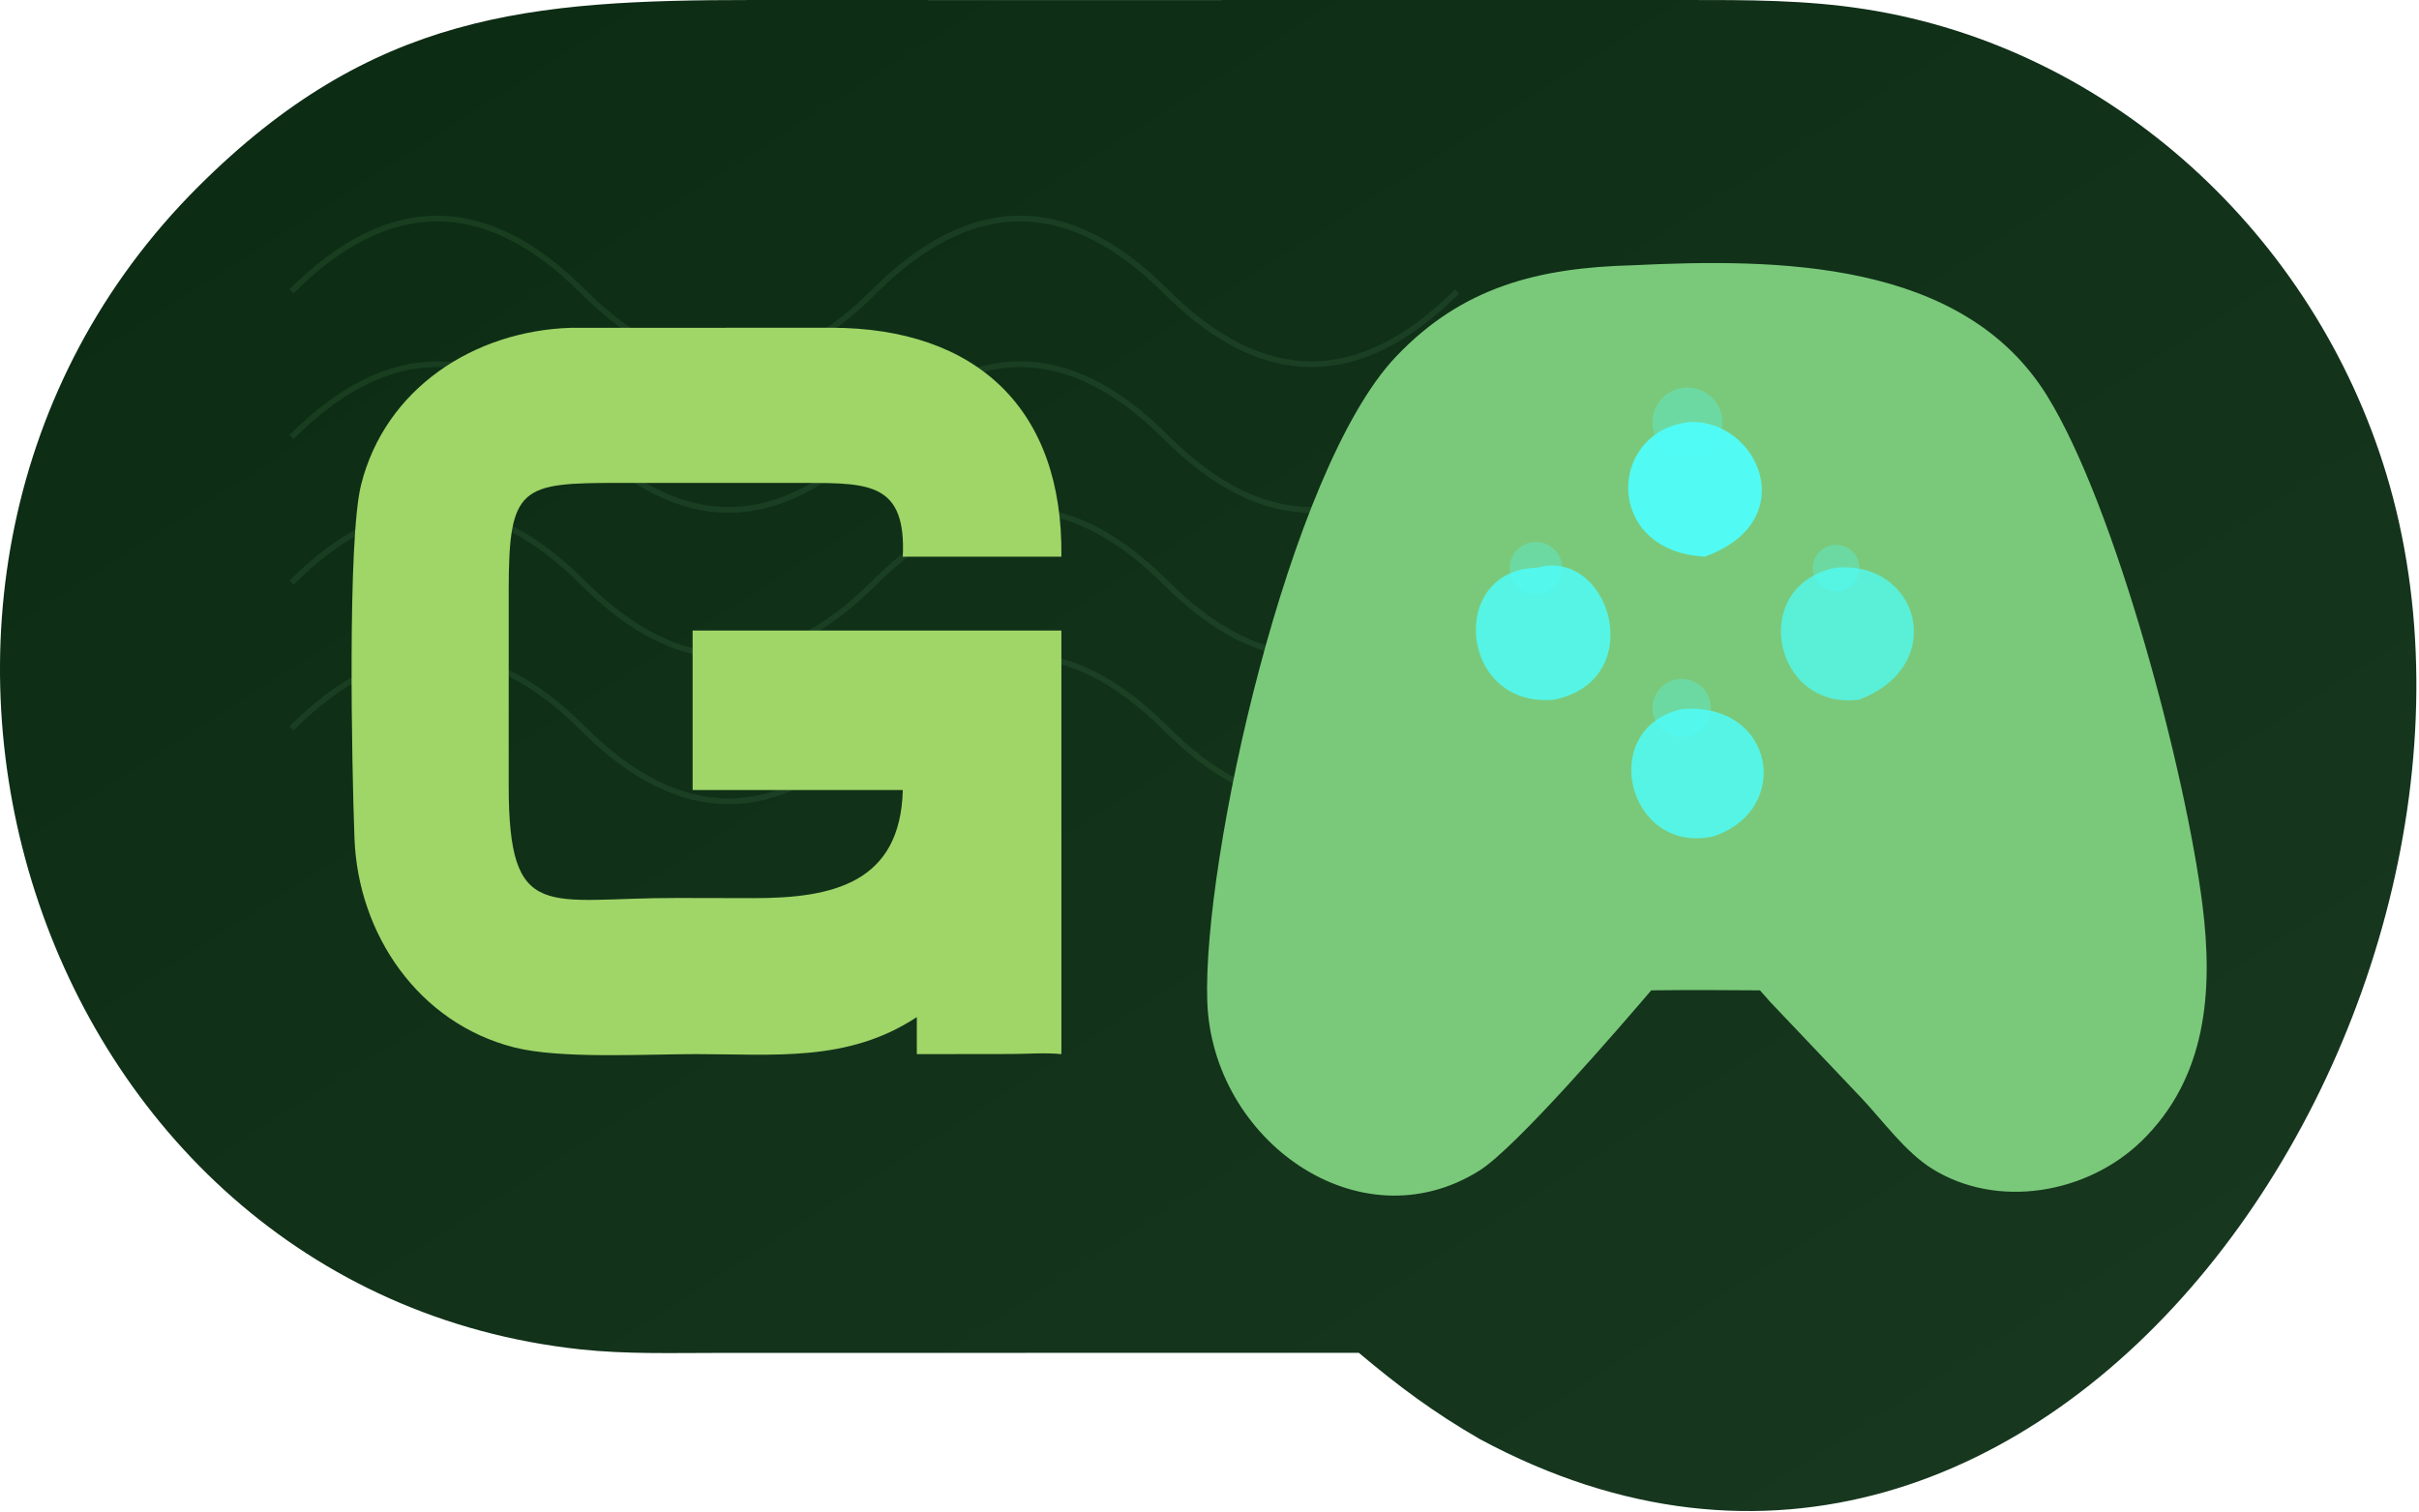
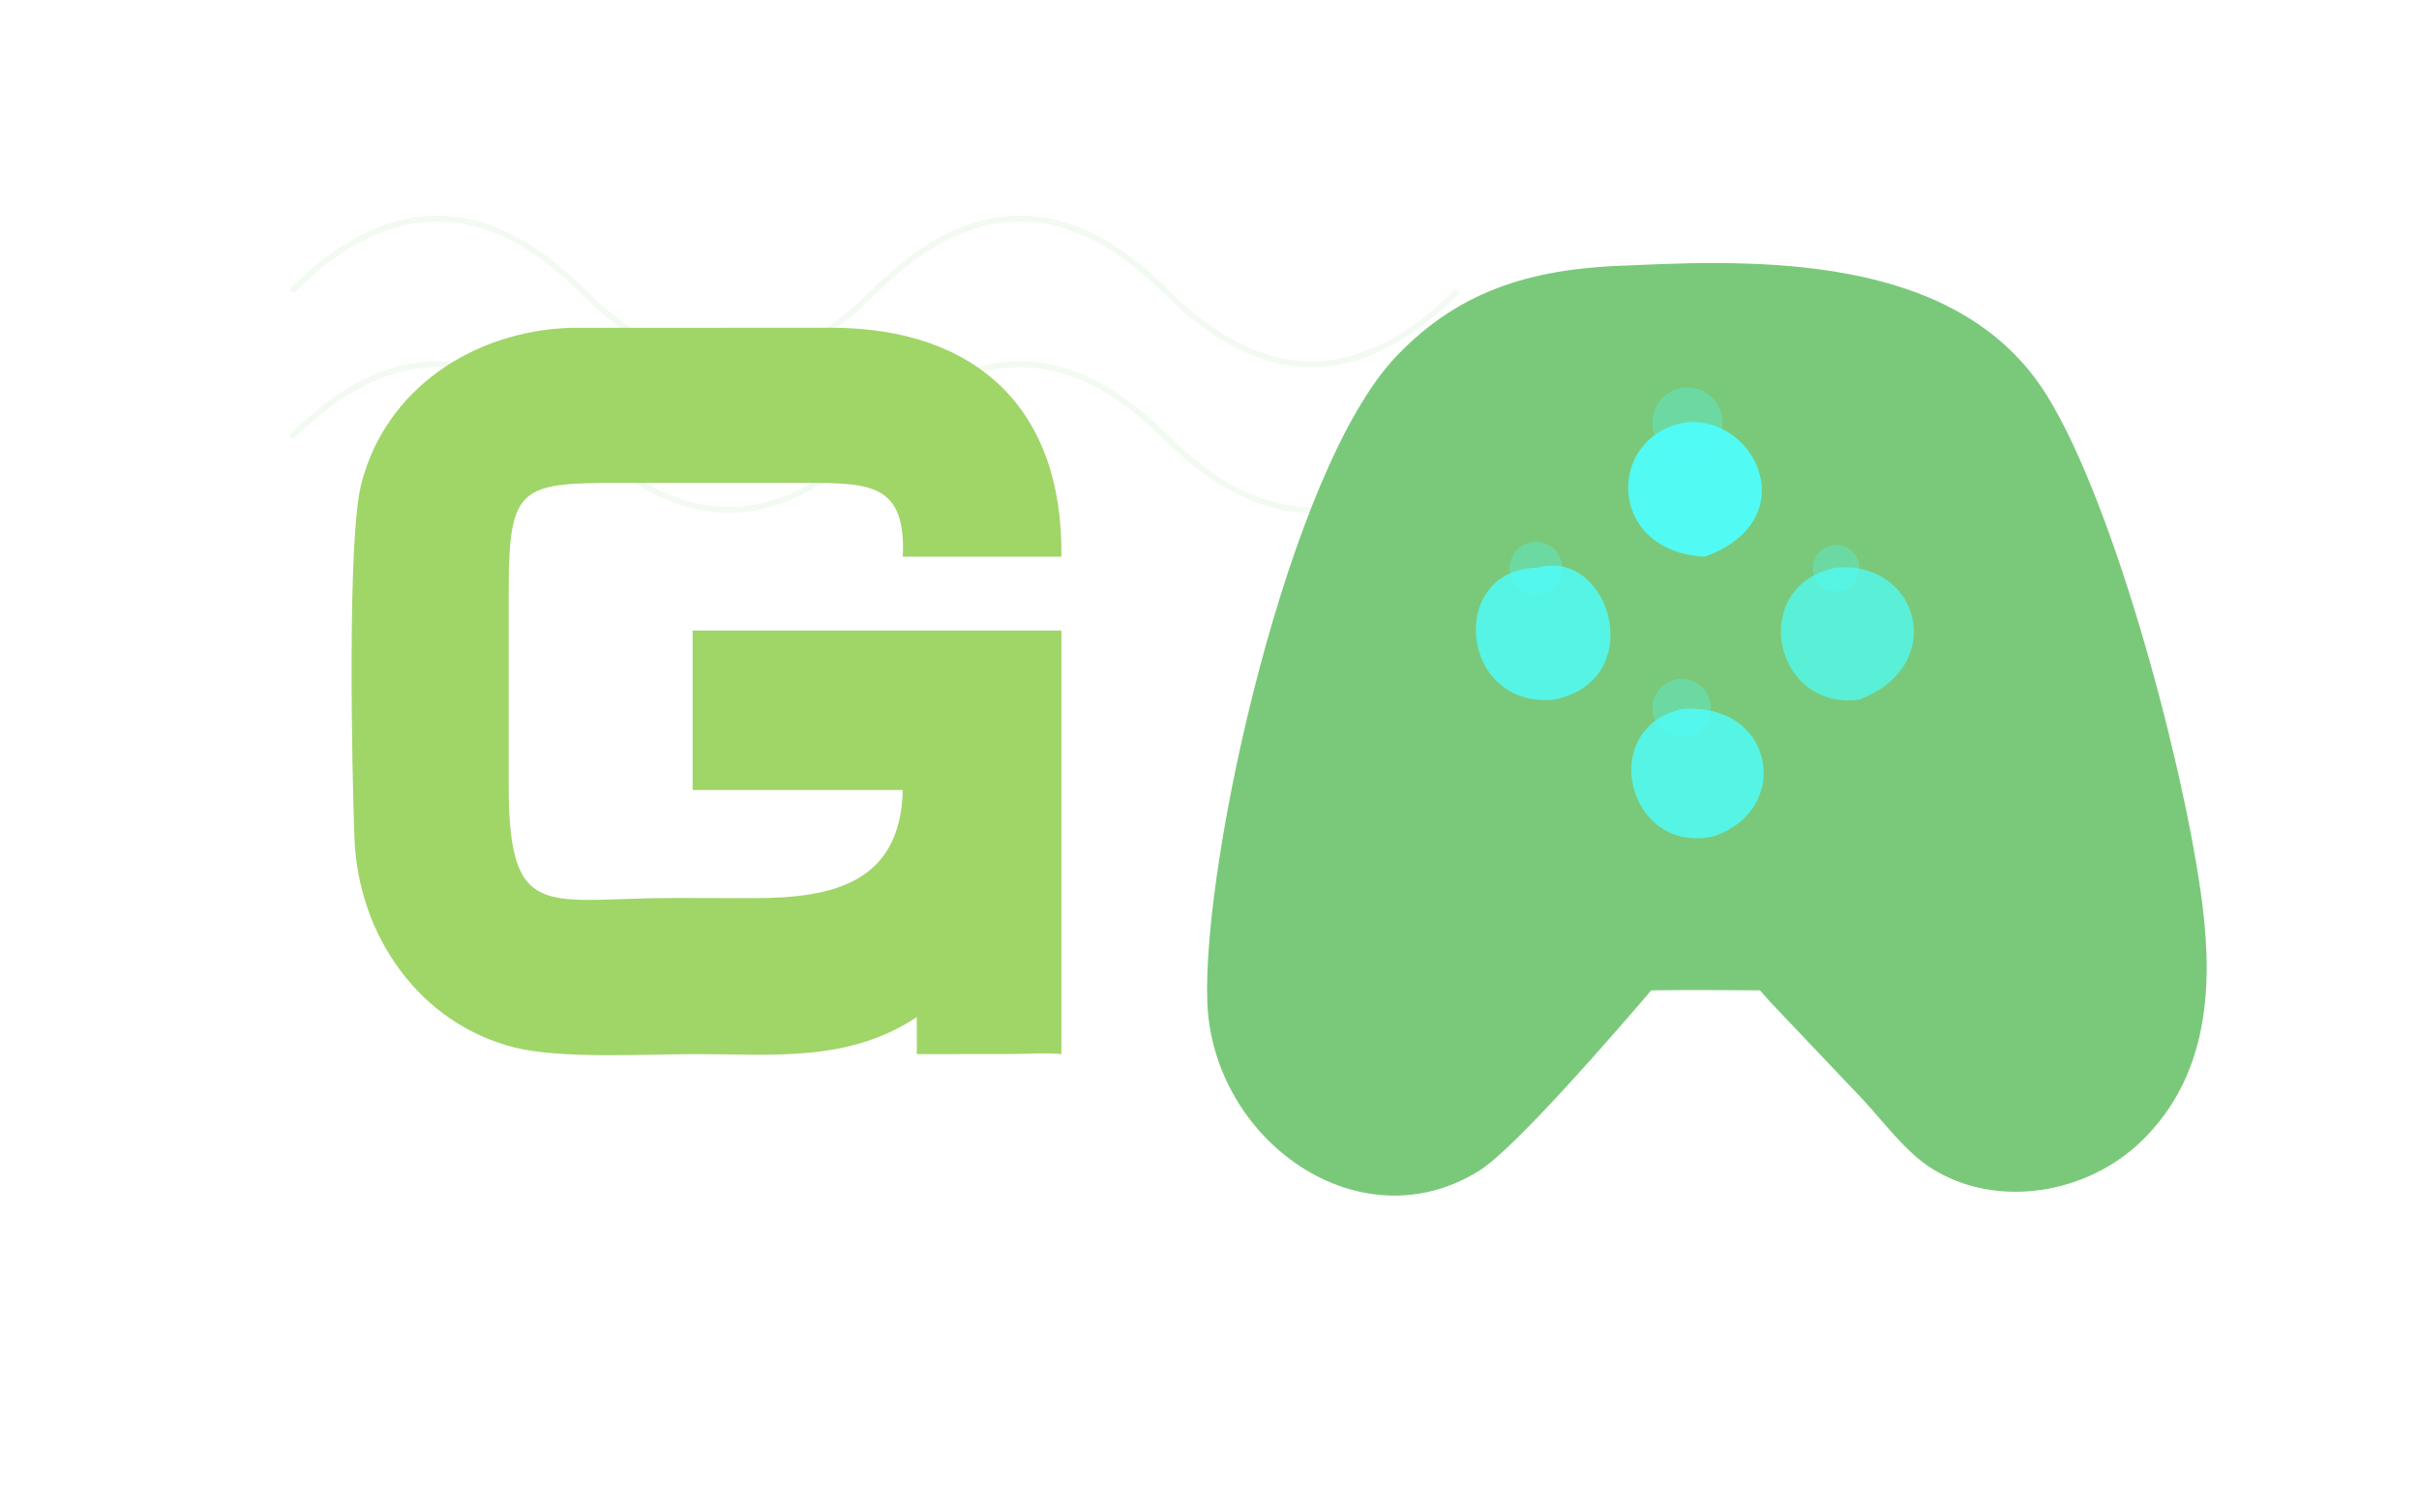
<svg xmlns="http://www.w3.org/2000/svg" viewBox="0 0 830 519">
  <defs>
    <linearGradient id="leafGradient" x1="0%" y1="0%" x2="100%" y2="100%">
      <stop offset="0%" stop-color="#0A2A12" />
      <stop offset="100%" stop-color="#1A3A22" />
    </linearGradient>
    <filter id="glow" x="-20%" y="-20%" width="140%" height="140%">
      <feGaussianBlur stdDeviation="5" result="blur" />
      <feComposite in="SourceGraphic" in2="blur" operator="over" />
    </filter>
    <filter id="innerShadow" x="-20%" y="-20%" width="140%" height="140%">
      <feGaussianBlur in="SourceAlpha" stdDeviation="3" result="blur" />
      <feOffset in="blur" dx="3" dy="3" result="offsetBlur" />
      <feComposite in="SourceGraphic" in2="offsetBlur" operator="over" />
    </filter>
    <filter id="treeGlow">
      <feGaussianBlur stdDeviation="2.5" result="blur" />
      <feComposite in="SourceGraphic" in2="blur" operator="over" />
      <animate attributeName="stdDeviation" values="2.5;3.5;2.5" dur="3s" repeatCount="indefinite" />
    </filter>
  </defs>
-   <path d="M345.793 0.015L578.718 0.001C599.342 -0.007 619.459 -0.057 639.907 3.137C724.753 16.389 794.038 80.941 818.773 162.619C873.206 342.353 704.114 599.643 507.776 493.909C492.028 484.823 480.087 475.935 466.237 464.285L246.156 464.317C230.452 464.319 214.73 464.791 199.094 463.099C9.813 442.607 -66.607 198.369 67.996 64.081C127.734 4.483 181.594 0.007 258.34 0.001L345.793 0.015Z" fill="url(#leafGradient)" />
  <g opacity="0.1">
    <path d="M100,100 Q150,50 200,100 T300,100 T400,100 T500,100" stroke="#7AC97A" stroke-width="2" fill="none" />
    <path d="M100,150 Q150,100 200,150 T300,150 T400,150 T500,150" stroke="#7AC97A" stroke-width="2" fill="none" />
-     <path d="M100,200 Q150,150 200,200 T300,200 T400,200 T500,200" stroke="#7AC97A" stroke-width="2" fill="none" />
-     <path d="M100,250 Q150,200 200,250 T300,250 T400,250 T500,250" stroke="#7AC97A" stroke-width="2" fill="none" />
  </g>
  <path d="M195.7 112.51L285.254 112.48C335.204 112.556 364.828 140.478 364.182 191.046H309.766C310.918 166.11 298.632 165.764 277.094 165.74L212.384 165.728C178.844 165.746 174.562 166.8 174.55 202.228L174.544 269.558C174.538 317.39 187.724 308.078 232.342 308.184L258.512 308.24C285.722 308.268 308.948 303.074 309.766 271.126H237.65V240.138V216.408H364.182V361.776C358.546 361.214 352.714 361.714 347.05 361.734L314.574 361.776V349.066C290.848 364.7 265.546 361.754 238.622 361.768C221.168 361.778 192.234 363.494 176.36 359.448C143.636 351.106 122.854 320.72 121.624 287.698C120.712 263.196 119.166 185.272 123.892 166.376C132.16 133.336 162.604 113.594 195.7 112.51Z" fill="#A0D568" filter="url(#treeGlow)" />
  <path d="M557.012 88.048C606.454 85.652 670.422 85.994 699.406 132.852C723.068 171.106 747.07 262.498 752.724 307.77C756.376 337.01 754.246 366.826 731.764 388.65C713.184 406.686 682.296 412.124 659.816 398.026C650.786 392.362 643.138 381.782 635.84 373.992L604.44 340.914L600.884 336.882C588.452 336.78 576.002 336.73 563.572 336.882C552.882 349.374 517.208 390.85 504.596 398.756C463.442 424.554 412.828 388.354 411.232 340.624C409.606 292.024 439.084 158.344 475.914 119.468C498.746 95.366 524.972 88.908 557.012 88.048Z" fill="#7AC97A" filter="url(#innerShadow)" />
  <g filter="url(#glow)">
    <path d="M577.135 243.357C609.005 240.769 615.273 278.139 587.705 287.091C558.355 293.341 547.823 249.879 577.135 243.357Z" fill="#4DFFFF" opacity="0.8">
      <animate attributeName="opacity" values="0.8;1;0.8" dur="4s" repeatCount="indefinite" />
    </path>
    <path d="M629.783 194.86C658.469 192.072 668.807 228.542 637.811 240.138C608.277 243.892 599.833 200.948 629.783 194.86Z" fill="#4DFFFF" opacity="0.7">
      <animate attributeName="opacity" values="0.7;0.9;0.7" dur="5s" repeatCount="indefinite" />
    </path>
    <path d="M579.006 144.916C602.822 143.05 619.216 178.698 584.938 191.046C550.502 189.252 551.37 148.704 579.006 144.916Z" fill="#4DFFFF" opacity="0.9">
      <animate attributeName="opacity" values="0.9;1;0.9" dur="3s" repeatCount="indefinite" />
    </path>
    <path d="M527.326 194.86C552.494 187.688 565.998 233.448 533.218 240.138C500.56 243.138 496.652 195.432 527.326 194.86Z" fill="#4DFFFF" opacity="0.8">
      <animate attributeName="opacity" values="0.8;1;0.8" dur="4.5s" repeatCount="indefinite" />
    </path>
  </g>
  <g opacity="0.3">
    <circle cx="577" cy="243" r="10" fill="#4DFFFF">
      <animate attributeName="r" values="10;15;10" dur="3s" repeatCount="indefinite" />
      <animate attributeName="opacity" values="0.3;0.5;0.3" dur="3s" repeatCount="indefinite" />
    </circle>
    <circle cx="630" cy="195" r="8" fill="#4DFFFF">
      <animate attributeName="r" values="8;12;8" dur="4s" repeatCount="indefinite" />
      <animate attributeName="opacity" values="0.3;0.5;0.3" dur="4s" repeatCount="indefinite" />
    </circle>
    <circle cx="579" cy="145" r="12" fill="#4DFFFF">
      <animate attributeName="r" values="12;18;12" dur="5s" repeatCount="indefinite" />
      <animate attributeName="opacity" values="0.3;0.5;0.3" dur="5s" repeatCount="indefinite" />
    </circle>
    <circle cx="527" cy="195" r="9" fill="#4DFFFF">
      <animate attributeName="r" values="9;14;9" dur="3.5s" repeatCount="indefinite" />
      <animate attributeName="opacity" values="0.3;0.5;0.3" dur="3.5s" repeatCount="indefinite" />
    </circle>
  </g>
</svg>